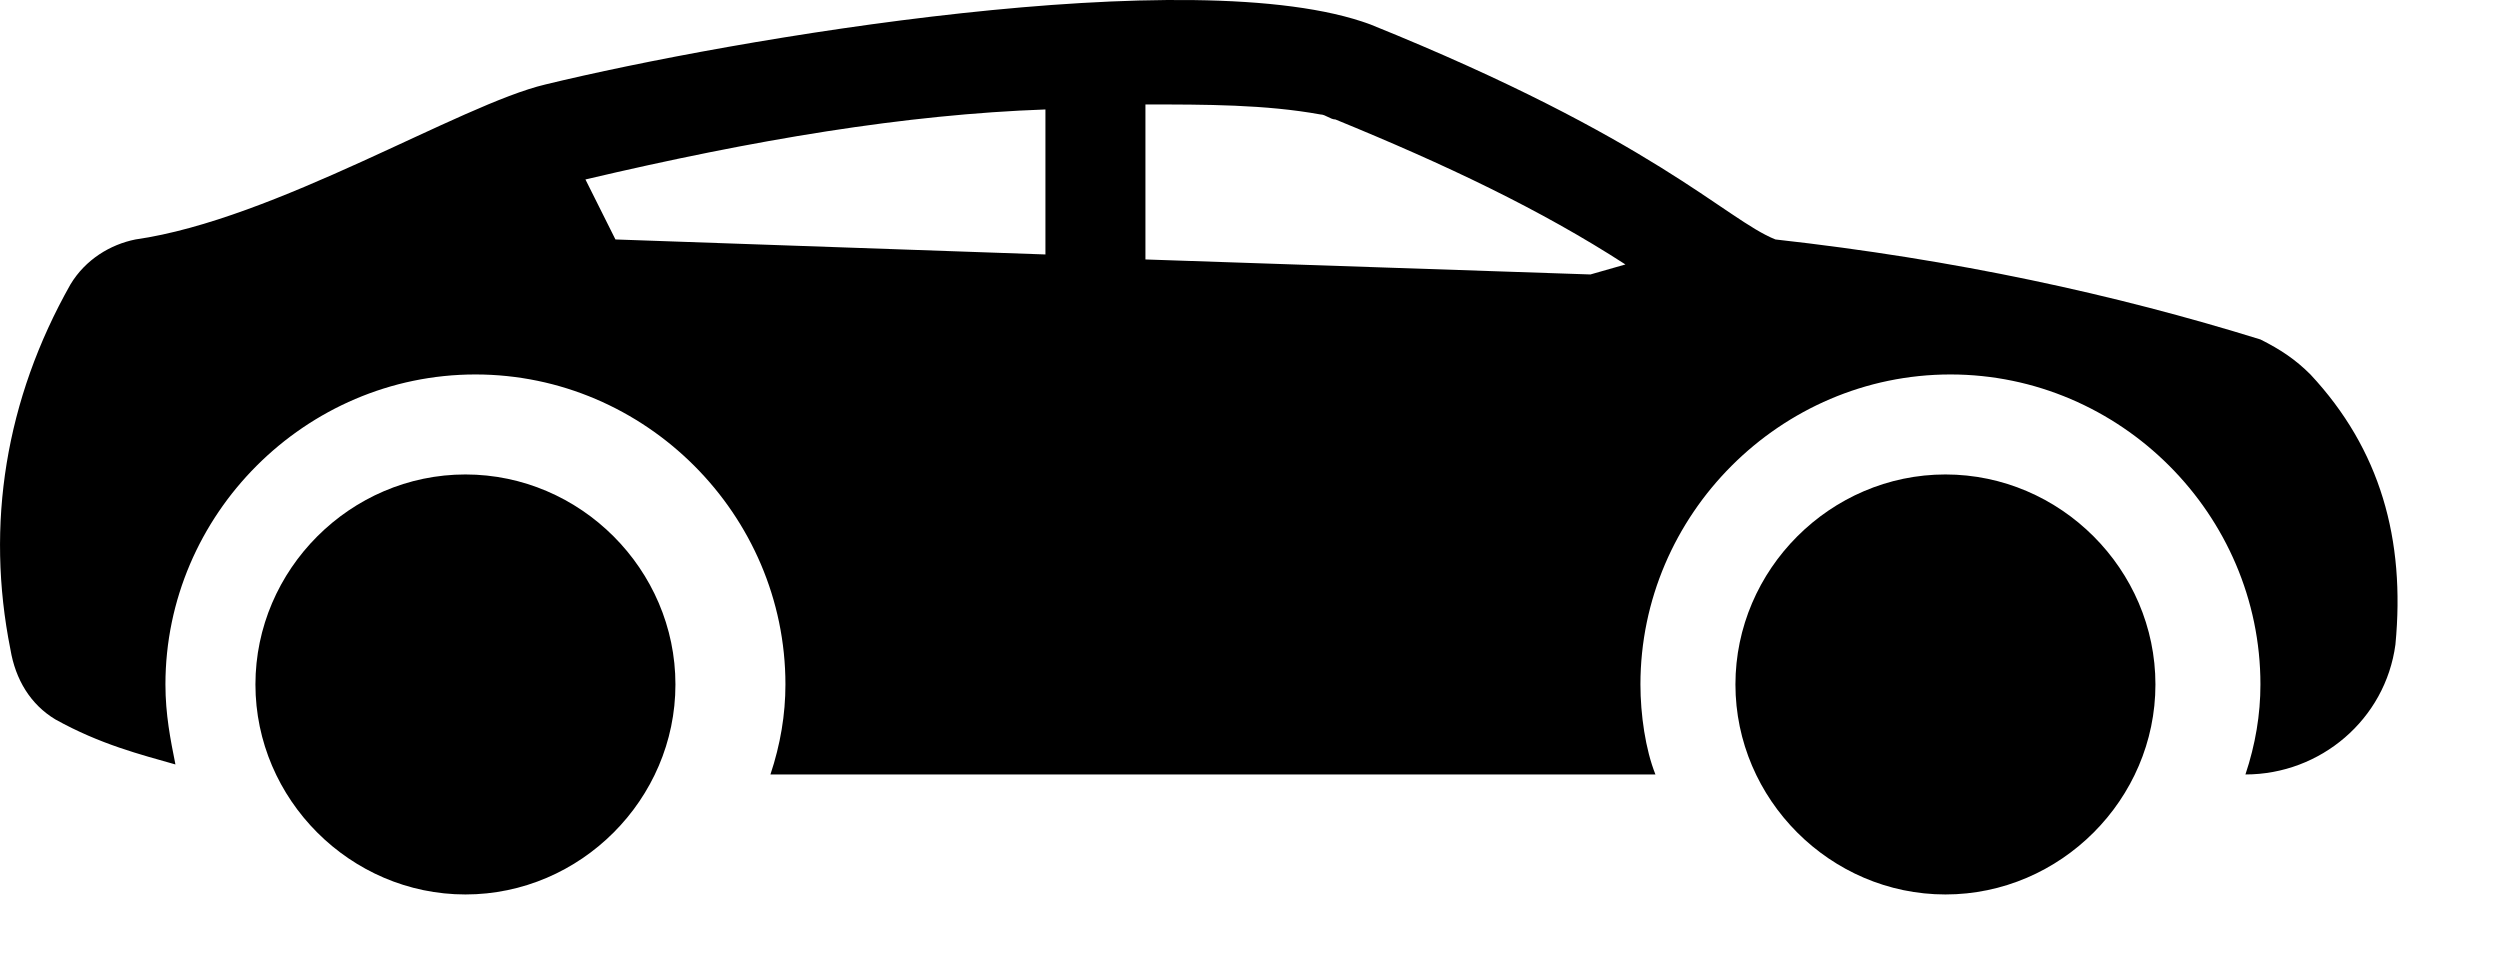
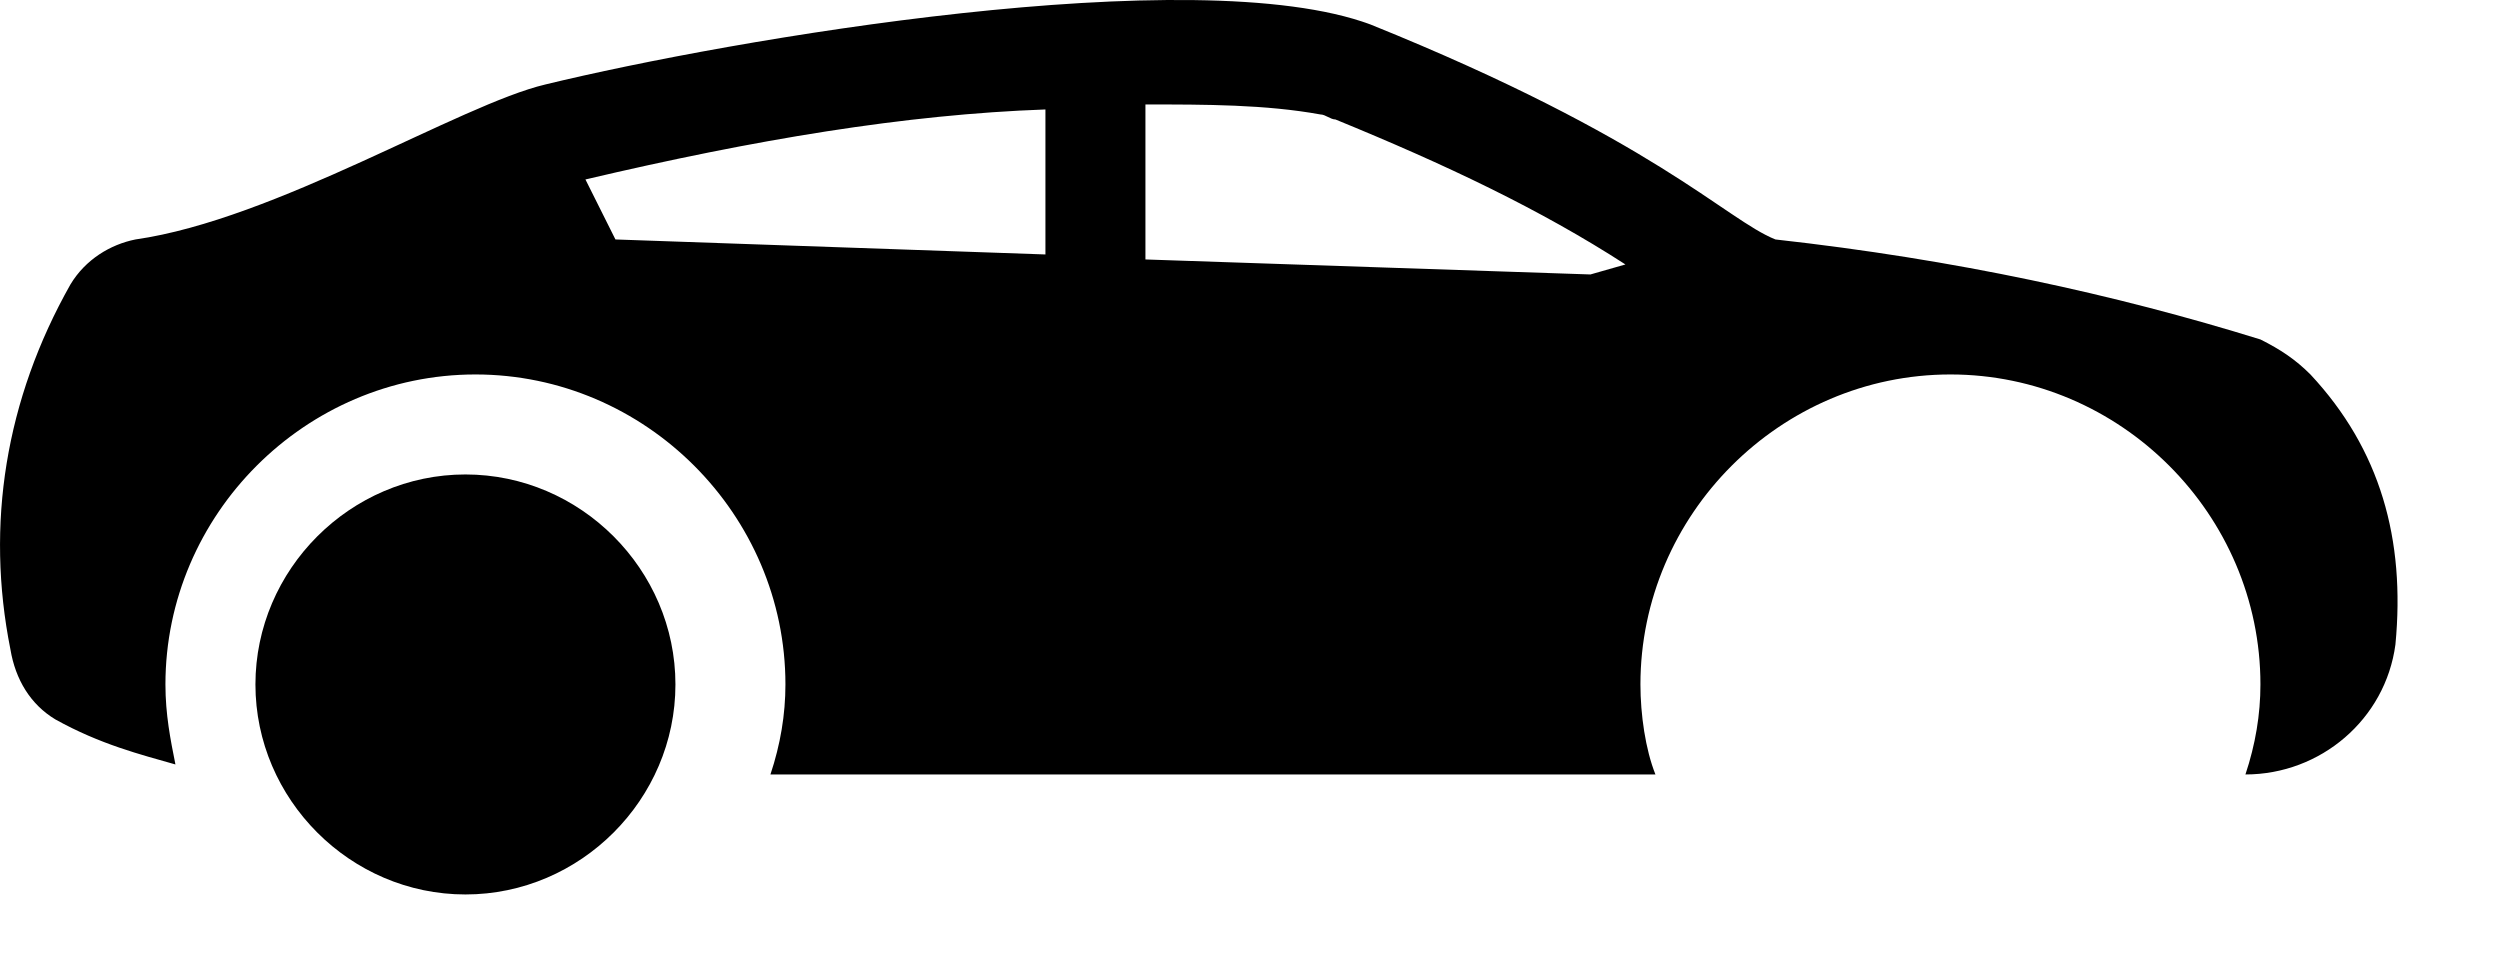
<svg xmlns="http://www.w3.org/2000/svg" width="23" height="9" viewBox="0 0 23 9" fill="none">
  <path d="M0.648 2.617C0.786 2.387 1.016 2.249 1.246 2.203C2.534 2.019 4.236 0.961 5.018 0.777C6.72 0.363 10.998 -0.373 12.608 0.225C15.23 1.283 15.874 2.019 16.334 2.203C17.99 2.387 19.462 2.709 20.796 3.123C20.98 3.215 21.118 3.307 21.256 3.445C21.9 4.135 22.13 4.963 22.038 5.929C21.946 6.619 21.348 7.125 20.658 7.125C20.75 6.849 20.796 6.573 20.796 6.297C20.796 4.733 19.508 3.445 17.944 3.445C16.38 3.445 15.092 4.733 15.092 6.297C15.092 6.573 15.138 6.895 15.23 7.125H7.088C7.18 6.849 7.226 6.573 7.226 6.297C7.226 4.733 5.938 3.445 4.374 3.445C2.81 3.445 1.522 4.733 1.522 6.297C1.522 6.573 1.568 6.803 1.614 7.033C1.292 6.941 0.924 6.849 0.51 6.619C0.28 6.481 0.142 6.251 0.096 5.975C-0.134 4.825 0.05 3.675 0.648 2.617ZM10.538 2.387L14.632 2.525L14.954 2.433C14.172 1.927 13.298 1.513 12.286 1.099C12.24 1.099 12.194 1.053 12.148 1.053C11.642 0.961 11.09 0.961 10.538 0.961V2.387ZM5.662 2.203L9.618 2.341V1.007C8.33 1.053 6.95 1.283 5.386 1.651L5.662 2.203Z" fill="black" />
-   <path d="M19.83 6.297C19.83 5.239 18.956 4.365 17.898 4.365C16.84 4.365 15.966 5.239 15.966 6.297C15.966 7.355 16.84 8.229 17.898 8.229C18.956 8.229 19.83 7.355 19.83 6.297Z" fill="black" />
  <path d="M2.35 6.297C2.35 7.355 3.224 8.229 4.282 8.229C5.34 8.229 6.214 7.355 6.214 6.297C6.214 5.239 5.34 4.365 4.282 4.365C3.224 4.365 2.35 5.239 2.35 6.297Z" fill="black" />
</svg>